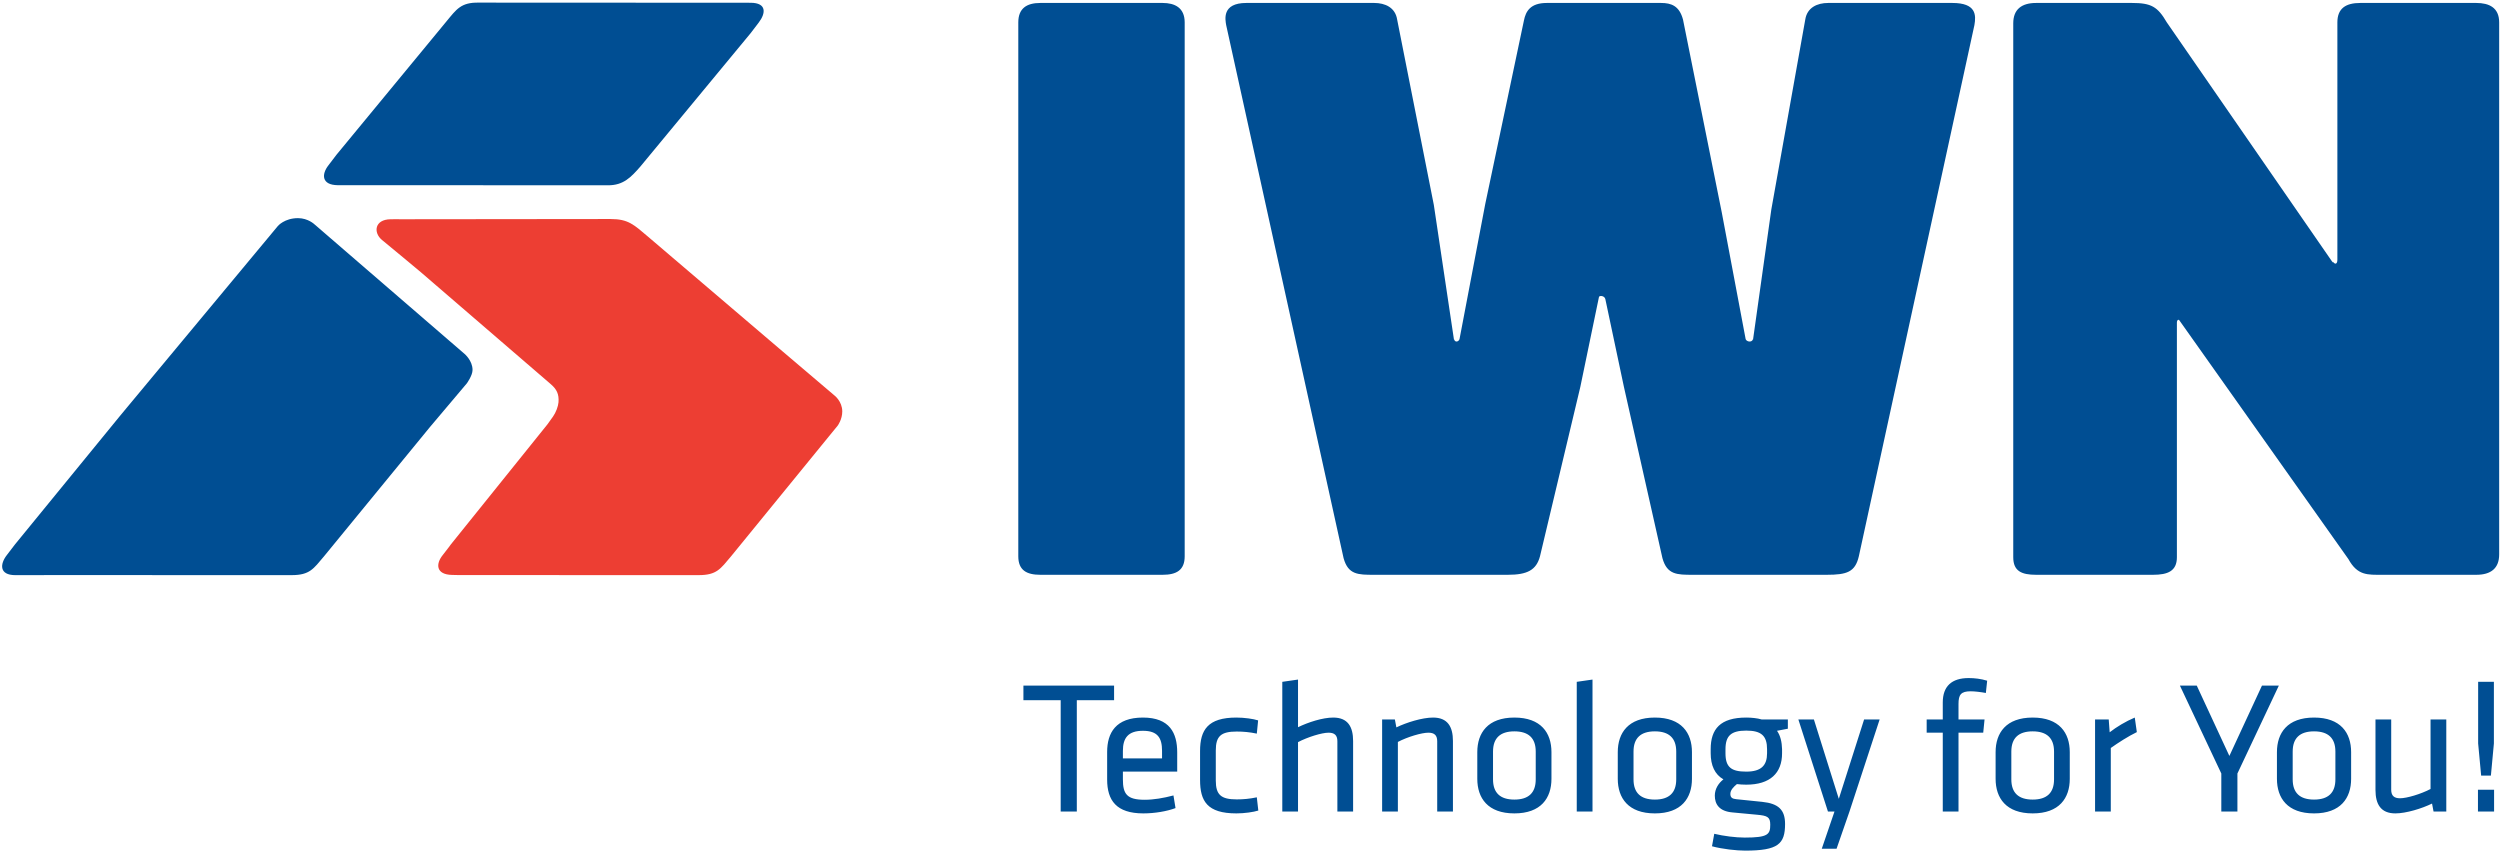
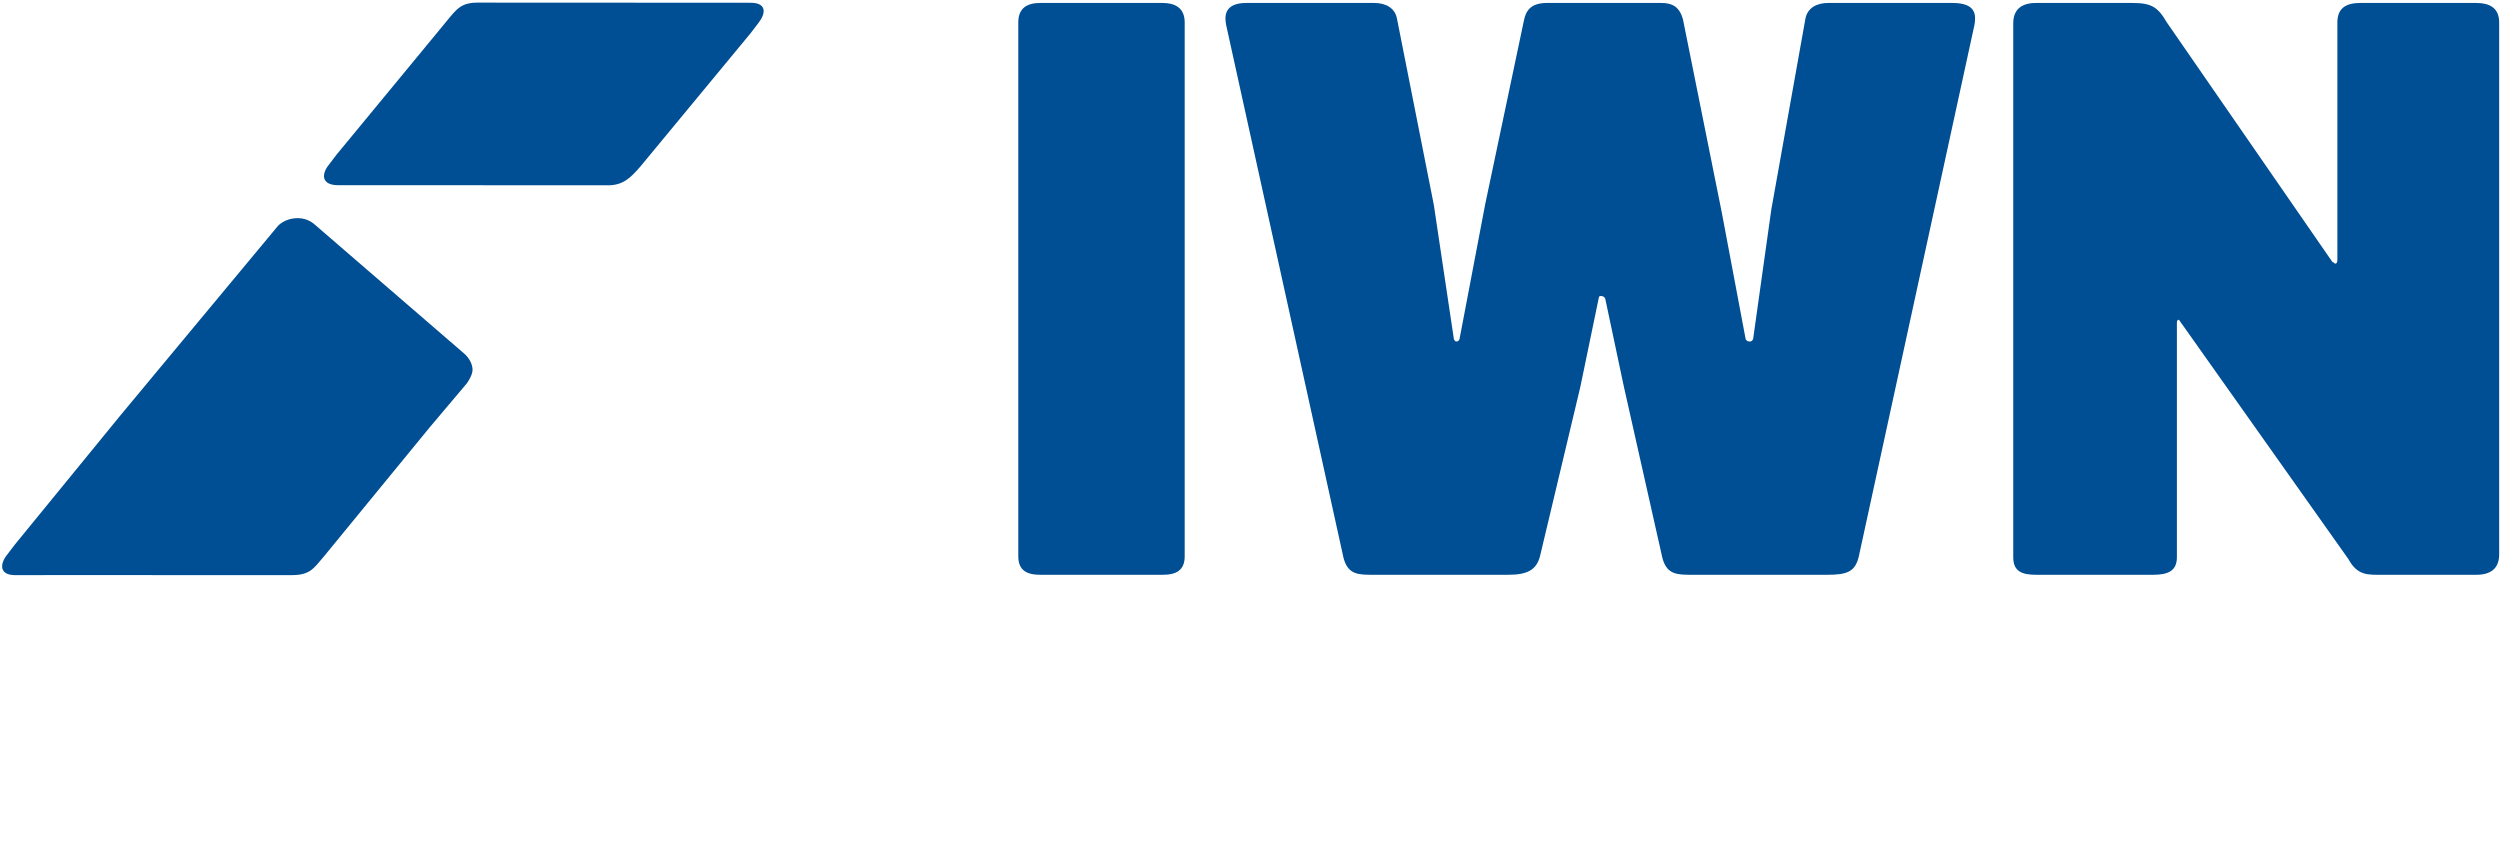
<svg xmlns="http://www.w3.org/2000/svg" width="120" height="41" viewBox="0 0 120 41">
  <g fill="none" fill-rule="evenodd">
    <path fill="#004E93" d="M49.934 27.59C49.275 27.59 48.878 27.368 48.878 26.703L48.878 1.075C48.878.408 49.275.142 49.934.142L55.808.142C56.381.142 56.865.364 56.865 1.075L56.865 26.703C56.865 27.368 56.469 27.59 55.808 27.59L49.934 27.59zM89.224 26.703C89.049 27.457 88.652 27.59 87.684 27.59L81.25 27.59C80.502 27.59 80.017 27.59 79.797 26.791L77.949 18.574 77.056 14.355C77.012 14.177 76.748 14.177 76.748 14.266L75.855 18.574 73.919 26.703C73.742 27.368 73.302 27.59 72.378 27.59L65.944 27.59C65.195 27.59 64.711 27.59 64.492 26.791L58.857 1.208C58.813.942 58.637.142 59.825.142L65.963.142C66.491.142 66.976.364 67.064.942L68.824 9.837 69.793 16.321 69.793 16.277C69.837 16.454 70.013 16.41 70.057 16.277L71.292 9.792 73.148.986C73.236.542 73.456.142 74.248.142L79.729.142C80.213.142 80.609.275 80.785.942L82.644 10.192 83.791 16.277C83.835 16.41 84.099 16.454 84.143 16.277L84.143 16.321 85.023 10.059 86.652.942C86.74.364 87.224.142 87.752.142L93.714.142C94.858.142 94.858.72 94.771 1.208L89.224 26.703zM118.861 27.59L114.351 27.59C113.646 27.59 113.162 27.635 112.723 26.836L104.623 15.396C104.579 15.307 104.491 15.352 104.491 15.485L104.491 26.747C104.491 27.413 104.051 27.59 103.346 27.59L97.736 27.59C97.033 27.59 96.636 27.413 96.636 26.747L96.636 1.119C96.636.453 97.033.142 97.736.142L102.333.142C103.259.142 103.566.319 104.007 1.075L111.974 12.603 111.974 12.558C112.106 12.736 112.194 12.647 112.194 12.469L112.194 1.075C112.194.408 112.59.142 113.294.142L118.861.142C119.476.142 119.96.364 119.96 1.075L119.96 26.614C119.96 27.279 119.564 27.59 118.861 27.59M16.643 8.889C16.643 8.889 16.525 8.894 16.205 8.889 15.433 8.878 15.428 8.367 15.763 7.938 15.993 7.642 16.151 7.428 16.151 7.428L21.432 1.024C21.907.452 22.122.109 22.979.126L35.539.132C35.539.132 35.736.131 36.033.133 36.806.138 36.764.631 36.419 1.083 36.211 1.356 36.03 1.593 36.03 1.593L30.736 7.996C30.286 8.512 29.922 8.895 29.189 8.894L16.629 8.888M13.338 10.848C13.338 10.848 13.654 10.471 14.305 10.471 14.791 10.471 15.098 10.771 15.098 10.771L22.303 16.991C22.303 16.991 22.684 17.31 22.682 17.76 22.681 18.026 22.408 18.401 22.408 18.401L20.641 20.494 15.549 26.708C15.049 27.298 14.87 27.607 14.002 27.606L2.489 27.604 1.187 27.607C1.187 27.607 1.083 27.607.735 27.607-.043 27.606-.006 27.074.328 26.644.553 26.356.717 26.135.717 26.135L5.796 19.919 13.338 10.848z" />
-     <path fill="#ED3E33" d="M29.3,10.513 C30.168,10.512 30.43,10.789 31.117,11.37 L37.402,16.729 L40.05,18.979 C40.05,18.979 40.428,19.261 40.429,19.748 C40.43,20.134 40.209,20.431 40.209,20.431 L39.777,20.959 L35.087,26.708 C34.583,27.304 34.404,27.607 33.54,27.606 L22.027,27.604 L21.692,27.596 C20.92,27.576 20.909,27.068 21.25,26.645 C21.465,26.377 21.639,26.135 21.639,26.135 L26.276,20.37 C26.276,20.37 26.407,20.187 26.547,19.992 C26.686,19.796 26.793,19.501 26.808,19.309 C26.84,18.913 26.714,18.681 26.447,18.448 C26.228,18.257 20.199,13.065 20.199,13.065 L19.375,12.378 C19.375,12.378 18.71,11.834 18.33,11.514 C17.914,11.165 17.975,10.535 18.747,10.524 C19.067,10.519 19.184,10.524 19.184,10.524 L29.3,10.513 Z" />
-     <path fill="#004E93" d="M50.913,38.952 L51.687,38.952 L51.687,33.608 L53.476,33.608 L53.476,32.91 L49.124,32.91 L49.124,33.608 L50.913,33.608 L50.913,38.952 Z M53.899,37.409 L53.899,37.038 L56.506,37.038 L56.506,36.112 C56.506,35.196 56.155,34.443 54.861,34.443 C53.557,34.443 53.143,35.178 53.143,36.094 L53.143,37.419 C53.143,38.417 53.584,39.043 54.879,39.043 C55.427,39.043 56.012,38.943 56.425,38.788 L56.326,38.181 C55.85,38.308 55.373,38.389 54.942,38.389 C54.087,38.389 53.899,38.108 53.899,37.409 L53.899,37.409 Z M53.899,36.04 C53.899,35.423 54.15,35.078 54.861,35.078 C55.571,35.078 55.778,35.423 55.778,36.04 L55.778,36.402 L53.899,36.402 L53.899,36.04 Z M59.347,39.043 C59.734,39.043 60.174,38.979 60.399,38.906 L60.327,38.271 C59.986,38.344 59.671,38.371 59.365,38.371 C58.61,38.371 58.358,38.153 58.358,37.464 L58.358,36.021 C58.358,35.332 58.61,35.114 59.365,35.114 C59.671,35.114 59.986,35.141 60.327,35.214 L60.39,34.579 C60.165,34.506 59.734,34.443 59.347,34.443 C57.981,34.443 57.603,35.033 57.603,36.049 L57.603,37.437 C57.603,38.453 57.945,39.043 59.347,39.043 L59.347,39.043 Z M64.949,38.952 L64.949,35.568 C64.949,34.887 64.697,34.443 63.996,34.443 C63.483,34.443 62.791,34.67 62.305,34.906 L62.305,32.619 L61.55,32.728 L61.55,38.952 L62.305,38.952 L62.305,35.622 C62.773,35.377 63.447,35.169 63.771,35.169 C64.05,35.169 64.194,35.287 64.194,35.577 L64.194,38.952 L64.949,38.952 Z M69.741,38.952 L69.741,35.568 C69.741,34.887 69.489,34.443 68.788,34.443 C68.266,34.443 67.511,34.679 67.026,34.915 L66.954,34.534 L66.342,34.534 L66.342,38.952 L67.098,38.952 L67.098,35.613 C67.565,35.368 68.239,35.169 68.563,35.169 C68.842,35.169 68.986,35.287 68.986,35.577 L68.986,38.952 L69.741,38.952 Z M74.47,37.382 L74.47,36.103 C74.47,35.178 73.967,34.443 72.69,34.443 C71.413,34.443 70.91,35.178 70.91,36.103 L70.91,37.382 C70.91,38.308 71.413,39.043 72.69,39.043 C73.967,39.043 74.47,38.308 74.47,37.382 L74.47,37.382 Z M73.715,36.076 L73.715,37.409 C73.715,38.054 73.374,38.38 72.69,38.38 C72.007,38.38 71.665,38.054 71.665,37.409 L71.665,36.076 C71.665,35.432 72.007,35.105 72.69,35.105 C73.374,35.105 73.715,35.432 73.715,36.076 L73.715,36.076 Z M76.44,38.952 L76.44,32.619 L75.684,32.728 L75.684,38.952 L76.44,38.952 Z M81.214,37.382 L81.214,36.103 C81.214,35.178 80.71,34.443 79.434,34.443 C78.157,34.443 77.653,35.178 77.653,36.103 L77.653,37.382 C77.653,38.308 78.157,39.043 79.434,39.043 C80.71,39.043 81.214,38.308 81.214,37.382 L81.214,37.382 Z M80.459,36.076 L80.459,37.409 C80.459,38.054 80.117,38.38 79.434,38.38 C78.75,38.38 78.409,38.054 78.409,37.409 L78.409,36.076 C78.409,35.432 78.75,35.105 79.434,35.105 C80.117,35.105 80.459,35.432 80.459,36.076 L80.459,36.076 Z M85.817,34.534 L84.559,34.534 C84.352,34.47 84.046,34.443 83.821,34.443 C82.572,34.443 82.113,34.996 82.113,35.958 L82.113,36.158 C82.113,36.738 82.311,37.174 82.724,37.409 C82.491,37.591 82.311,37.863 82.311,38.19 C82.311,38.598 82.518,38.943 83.165,38.997 C83.677,39.043 83.839,39.061 84.325,39.106 C84.837,39.151 84.972,39.215 84.972,39.587 C84.972,40.05 84.864,40.204 83.749,40.204 C83.309,40.204 82.742,40.131 82.284,40.022 L82.176,40.621 C82.67,40.757 83.363,40.83 83.767,40.83 C85.35,40.83 85.683,40.512 85.683,39.551 C85.683,38.879 85.377,38.571 84.586,38.489 C84.037,38.435 83.803,38.407 83.345,38.362 C83.147,38.344 83.057,38.28 83.057,38.108 C83.057,37.918 83.219,37.763 83.372,37.636 C83.507,37.654 83.659,37.664 83.821,37.664 C84.963,37.664 85.539,37.11 85.539,36.158 L85.539,35.958 C85.53,35.613 85.458,35.305 85.296,35.078 L85.817,34.978 L85.817,34.534 Z M84.819,35.967 L84.819,36.158 C84.819,36.738 84.541,37.038 83.821,37.038 C83.102,37.038 82.823,36.829 82.823,36.158 L82.823,35.967 C82.823,35.314 83.093,35.069 83.821,35.069 C84.55,35.069 84.819,35.323 84.819,35.967 L84.819,35.967 Z M87.445,40.739 L88.155,40.739 L88.775,38.952 L90.223,34.534 L89.477,34.534 L88.263,38.344 L87.067,34.534 L86.321,34.534 L87.741,38.952 L88.056,38.952 L87.445,40.739 Z M95.384,32.674 C95.087,32.583 94.782,32.547 94.494,32.547 C93.685,32.547 93.253,32.937 93.253,33.717 L93.253,34.534 L92.48,34.534 L92.48,35.169 L93.253,35.169 L93.253,38.952 L94.008,38.952 L94.008,35.169 L95.195,35.169 L95.258,34.534 L94.008,34.534 L94.008,33.79 C94.008,33.345 94.125,33.182 94.593,33.182 C94.782,33.182 95.087,33.218 95.321,33.263 L95.384,32.674 Z M99.349,37.382 L99.349,36.103 C99.349,35.178 98.846,34.443 97.569,34.443 C96.292,34.443 95.789,35.178 95.789,36.103 L95.789,37.382 C95.789,38.308 96.292,39.043 97.569,39.043 C98.846,39.043 99.349,38.308 99.349,37.382 L99.349,37.382 Z M98.594,36.076 L98.594,37.409 C98.594,38.054 98.252,38.38 97.569,38.38 C96.886,38.38 96.544,38.054 96.544,37.409 L96.544,36.076 C96.544,35.432 96.886,35.105 97.569,35.105 C98.252,35.105 98.594,35.432 98.594,36.076 L98.594,36.076 Z M102.469,34.443 C102.038,34.624 101.588,34.896 101.264,35.15 L101.219,34.534 L100.563,34.534 L100.563,38.952 L101.318,38.952 L101.318,35.903 C101.678,35.649 102.155,35.341 102.568,35.141 L102.469,34.443 Z M107.01,36.285 L105.445,32.91 L104.636,32.91 L106.623,37.128 L106.623,38.952 L107.396,38.952 L107.396,37.128 L109.384,32.91 L108.574,32.91 L107.01,36.285 Z M112.854,37.382 L112.854,36.103 C112.854,35.178 112.351,34.443 111.074,34.443 C109.797,34.443 109.293,35.178 109.293,36.103 L109.293,37.382 C109.293,38.308 109.797,39.043 111.074,39.043 C112.351,39.043 112.854,38.308 112.854,37.382 L112.854,37.382 Z M112.099,36.076 L112.099,37.409 C112.099,38.054 111.757,38.38 111.074,38.38 C110.39,38.38 110.049,38.054 110.049,37.409 L110.049,36.076 C110.049,35.432 110.39,35.105 111.074,35.105 C111.757,35.105 112.099,35.432 112.099,36.076 L112.099,36.076 Z M114.023,34.534 L114.023,37.918 C114.023,38.598 114.275,39.043 114.976,39.043 C115.498,39.043 116.253,38.807 116.738,38.571 L116.81,38.952 L117.422,38.952 L117.422,34.534 L116.666,34.534 L116.666,37.872 C116.199,38.117 115.525,38.317 115.201,38.317 C114.922,38.317 114.778,38.199 114.778,37.908 L114.778,34.534 L114.023,34.534 Z M119.563,37.228 L119.707,35.686 L119.707,32.728 L118.951,32.728 L118.951,35.686 L119.095,37.228 L119.563,37.228 Z M118.942,38.952 L119.716,38.952 L119.716,37.908 L118.942,37.908 L118.942,38.952 Z" />
  </g>
</svg>